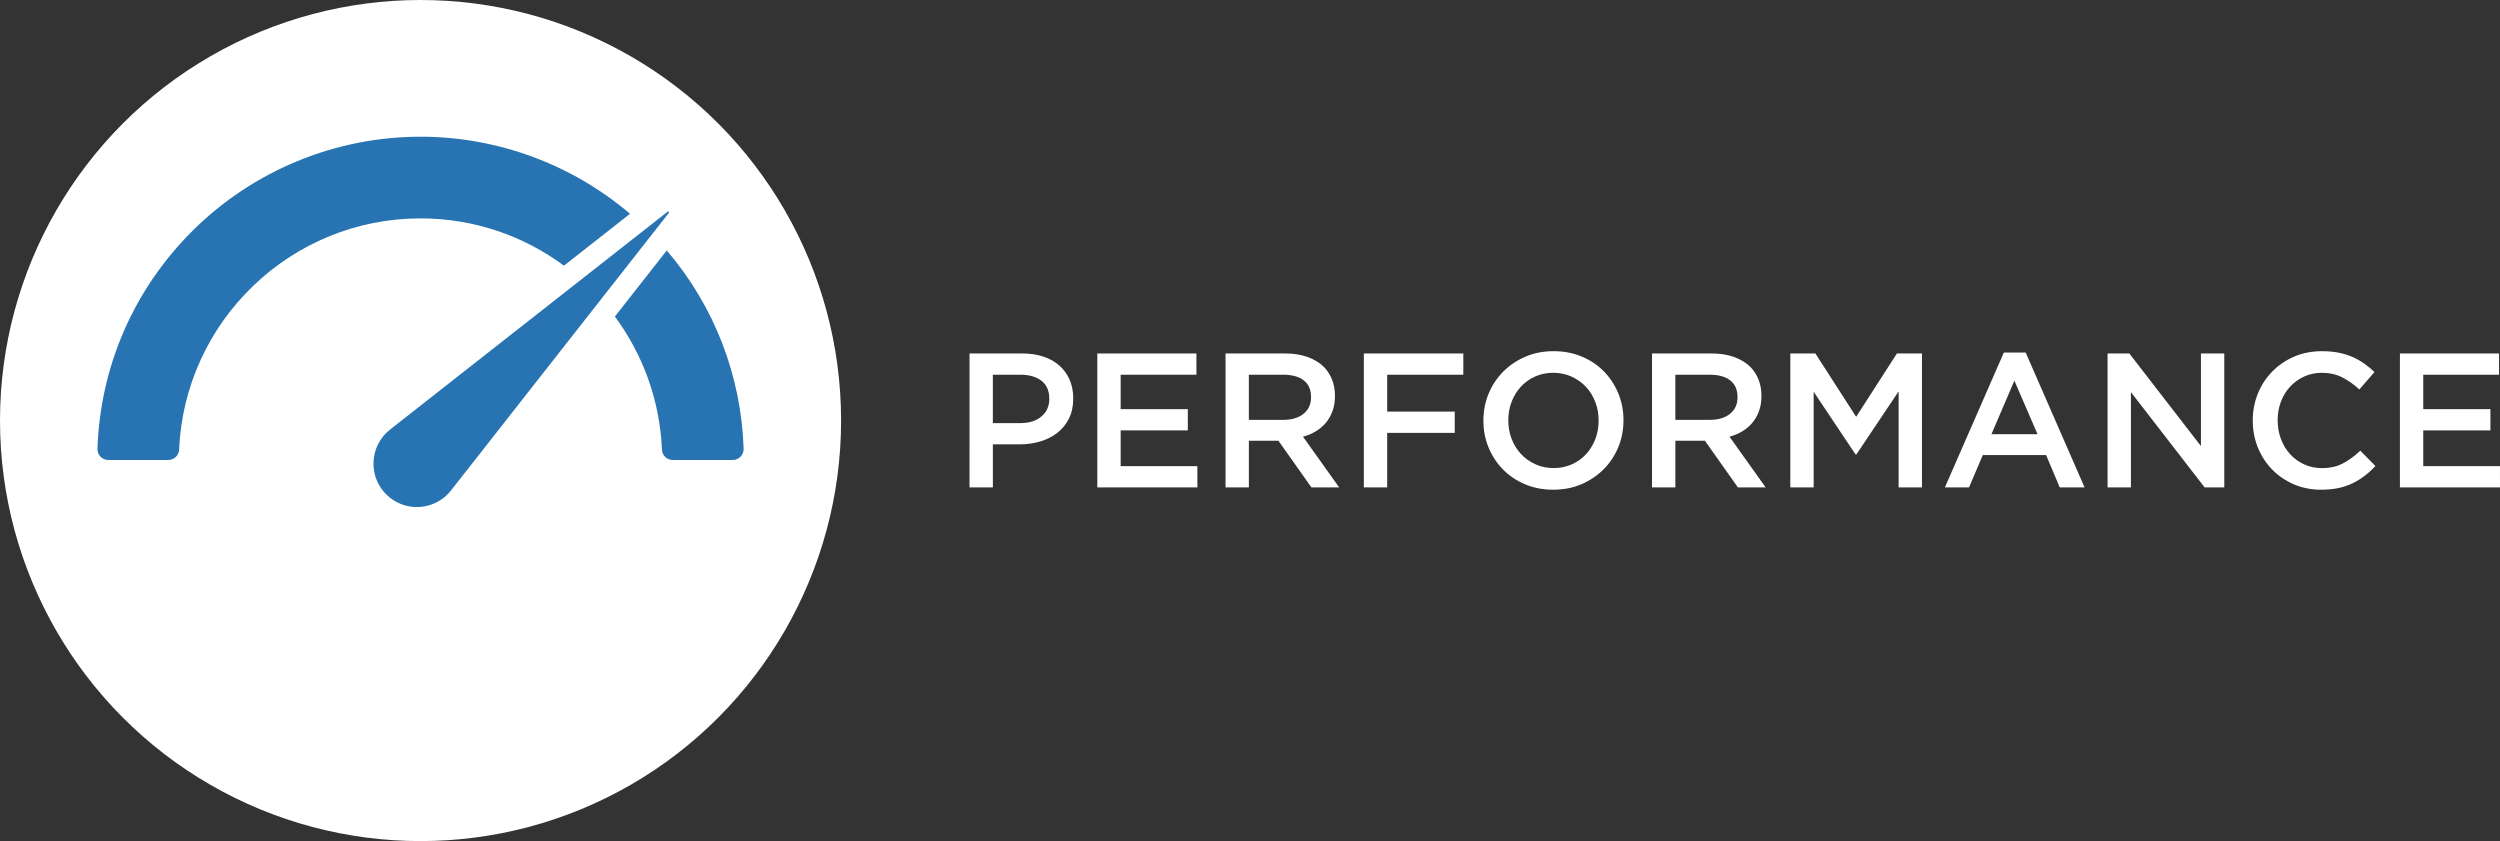
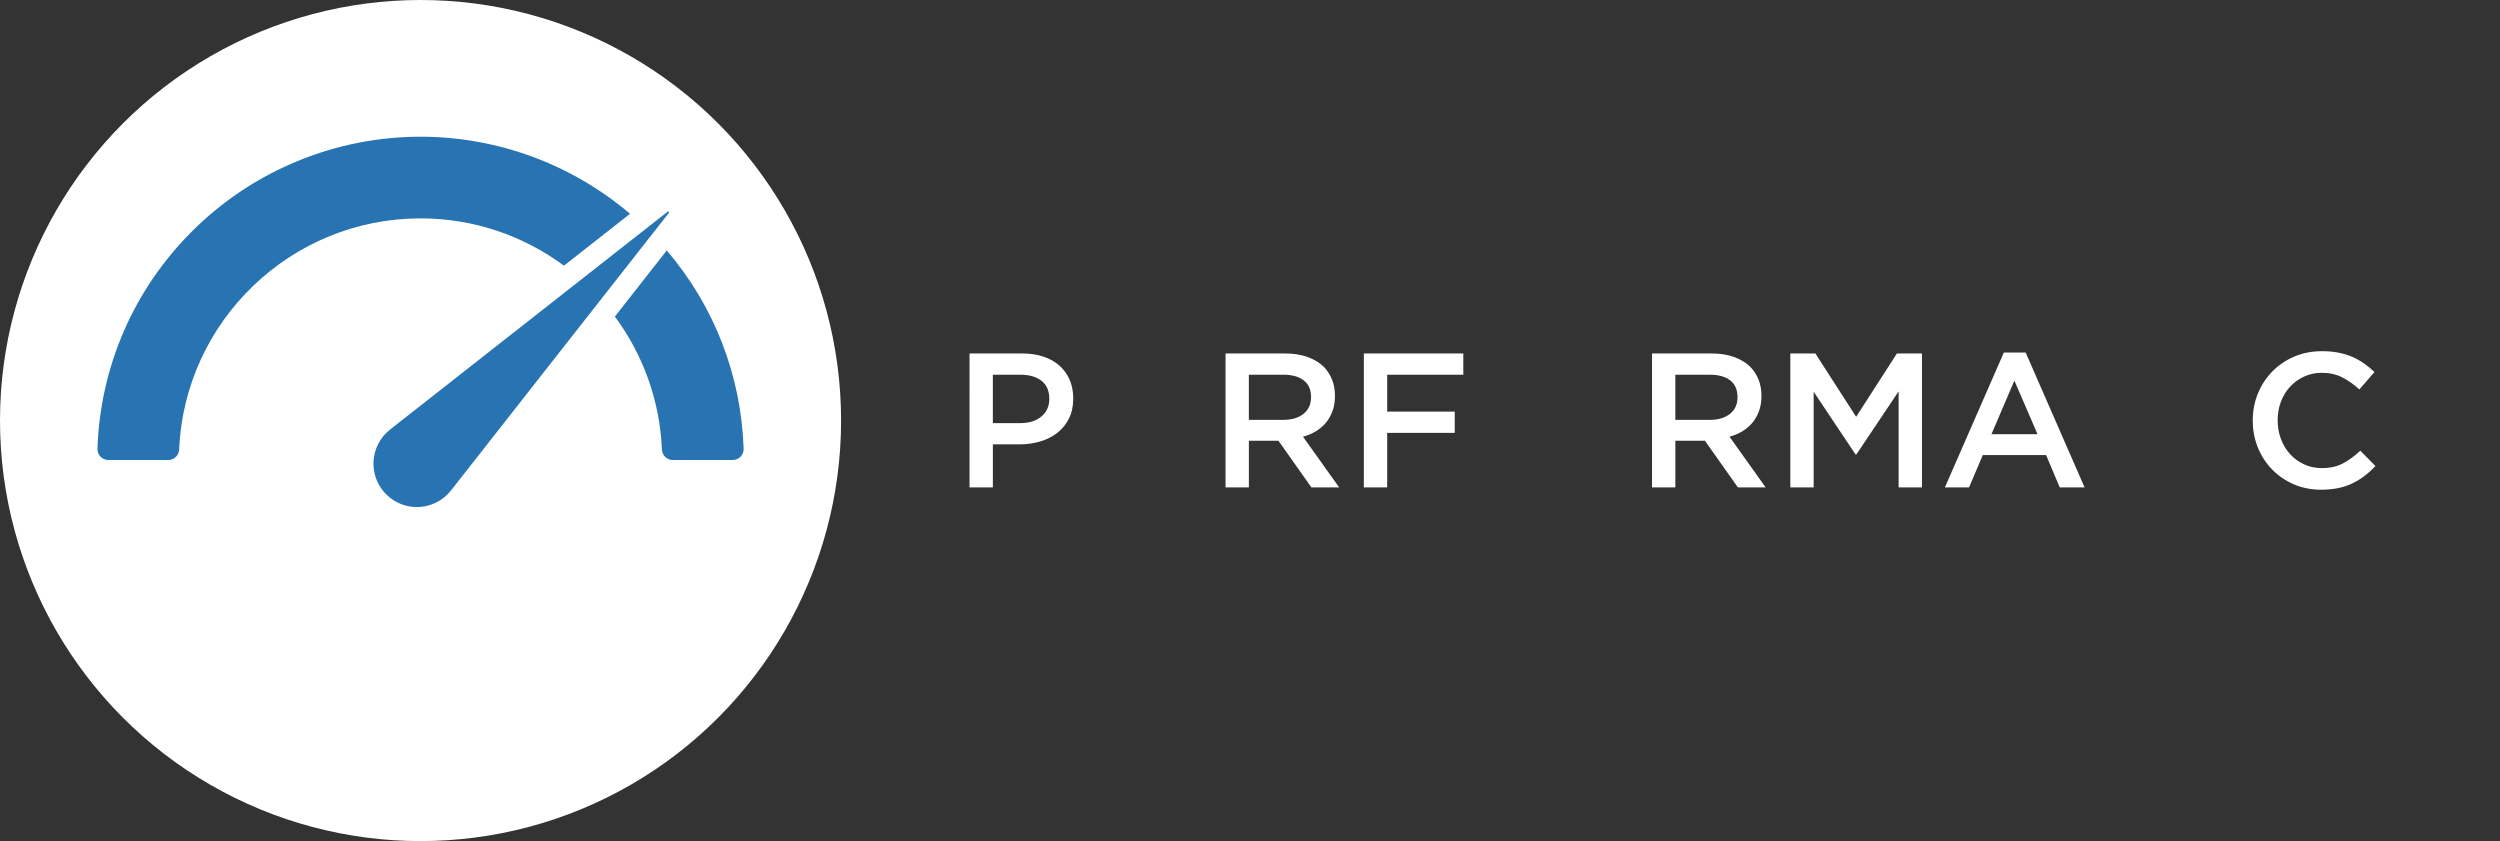
<svg xmlns="http://www.w3.org/2000/svg" version="1.1" x="0px" y="0px" width="199.568px" height="67.142px" viewBox="0 0 199.568 67.142" style="enable-background:new 0 0 199.568 67.142;" xml:space="preserve">
  <rect x="0" y="0" width="199.568" height="67.142" fill="#333333" stroke="none" />
  <style type="text/css">
	.st0{fill:#FFFFFF;}
	.st1{fill:#2874B2;}
</style>
  <defs>
</defs>
  <g>
    <circle class="st0" cx="33.571" cy="33.571" r="33.571" />
    <g>
      <g>
        <path class="st0" d="M77.393,28.217h4.216c0.621,0,1.184,0.084,1.688,0.252s0.932,0.41,1.283,0.726s0.621,0.692,0.81,1.13     c0.188,0.438,0.282,0.927,0.282,1.467v0.03c0,0.601-0.112,1.128-0.337,1.581s-0.53,0.832-0.919,1.138     c-0.387,0.306-0.842,0.537-1.361,0.695c-0.521,0.157-1.078,0.236-1.67,0.236h-2.127v3.437h-1.864V28.217z M81.449,33.776     c0.715,0,1.279-0.179,1.693-0.537c0.414-0.357,0.62-0.817,0.62-1.38v-0.03c0-0.634-0.21-1.112-0.628-1.435     c-0.42-0.321-0.98-0.482-1.686-0.482h-2.191v3.864H81.449z" />
-         <path class="st0" d="M87.595,28.217h7.912v1.695h-6.048v2.749h5.36v1.695h-5.36v2.856h6.124v1.695h-7.988V28.217z" />
        <path class="st0" d="M97.829,28.217h4.766c0.672,0,1.268,0.094,1.787,0.282c0.519,0.188,0.951,0.451,1.298,0.787     c0.284,0.295,0.504,0.636,0.657,1.022c0.152,0.388,0.229,0.815,0.229,1.283v0.031c0,0.438-0.064,0.832-0.191,1.184     c-0.127,0.351-0.303,0.662-0.526,0.932s-0.491,0.499-0.802,0.688s-0.654,0.333-1.031,0.435l2.887,4.048h-2.215l-2.635-3.727     h-0.031h-2.328v3.727h-1.863V28.217z M102.45,33.516c0.674,0,1.21-0.161,1.608-0.483s0.598-0.759,0.598-1.312v-0.03     c0-0.583-0.194-1.025-0.583-1.327c-0.388-0.302-0.934-0.452-1.639-0.452h-2.742v3.604H102.45z" />
        <path class="st0" d="M108.872,28.217h7.941v1.695h-6.078v2.947h5.392v1.696h-5.392v4.353h-1.863V28.217z" />
-         <path class="st0" d="M123.993,39.092c-0.825,0-1.579-0.146-2.262-0.436c-0.682-0.29-1.268-0.685-1.756-1.184     s-0.871-1.082-1.146-1.749s-0.412-1.377-0.412-2.131v-0.03c0-0.754,0.138-1.464,0.412-2.131c0.274-0.667,0.661-1.252,1.161-1.757     c0.498-0.504,1.09-0.903,1.771-1.198c0.682-0.296,1.436-0.443,2.261-0.443s1.578,0.146,2.261,0.436     c0.682,0.29,1.268,0.685,1.756,1.184s0.871,1.082,1.146,1.749c0.274,0.667,0.413,1.377,0.413,2.131v0.03     c0,0.754-0.139,1.464-0.413,2.131s-0.661,1.252-1.161,1.756c-0.498,0.504-1.09,0.904-1.771,1.199S124.818,39.092,123.993,39.092z      M124.024,37.365c0.526,0,1.011-0.099,1.452-0.298c0.441-0.198,0.818-0.468,1.133-0.81c0.314-0.341,0.561-0.74,0.738-1.198     c0.178-0.459,0.266-0.947,0.266-1.467v-0.03c0-0.52-0.088-1.011-0.266-1.474c-0.178-0.464-0.426-0.866-0.746-1.207     c-0.318-0.341-0.701-0.613-1.148-0.817c-0.445-0.203-0.932-0.306-1.459-0.306s-1.012,0.1-1.453,0.298     c-0.441,0.199-0.818,0.469-1.133,0.81c-0.314,0.342-0.561,0.741-0.738,1.199c-0.178,0.458-0.266,0.947-0.266,1.467v0.03     c0,0.52,0.088,1.011,0.266,1.474c0.178,0.464,0.426,0.866,0.746,1.207c0.318,0.341,0.701,0.613,1.148,0.817     C123.009,37.263,123.495,37.365,124.024,37.365z" />
        <path class="st0" d="M131.874,28.217h4.766c0.672,0,1.268,0.094,1.787,0.282c0.519,0.188,0.951,0.451,1.298,0.787     c0.284,0.295,0.504,0.636,0.657,1.022c0.152,0.388,0.229,0.815,0.229,1.283v0.031c0,0.438-0.064,0.832-0.191,1.184     c-0.127,0.351-0.303,0.662-0.526,0.932s-0.491,0.499-0.802,0.688s-0.654,0.333-1.031,0.435l2.887,4.048h-2.215l-2.635-3.727     h-0.031h-2.328v3.727h-1.863V28.217z M136.495,33.516c0.674,0,1.21-0.161,1.608-0.483s0.598-0.759,0.598-1.312v-0.03     c0-0.583-0.194-1.025-0.583-1.327c-0.388-0.302-0.934-0.452-1.639-0.452h-2.742v3.604H136.495z" />
        <path class="st0" d="M142.917,28.217h2l3.254,5.056l3.254-5.056h2v10.691h-1.863v-7.667l-3.375,5.04h-0.062l-3.345-5.01v7.637     h-1.863V28.217z" />
        <path class="st0" d="M159.962,28.14h1.741l4.704,10.768h-1.985l-1.085-2.581h-5.055l-1.1,2.581h-1.926L159.962,28.14z      M162.65,34.662l-1.848-4.276l-1.832,4.276H162.65z" />
-         <path class="st0" d="M168.241,28.217h1.737l5.717,7.393v-7.393h1.863v10.691h-1.57l-5.883-7.606v7.606h-1.864V28.217z" />
        <path class="st0" d="M185.286,39.092c-0.784,0-1.508-0.143-2.169-0.428c-0.662-0.285-1.236-0.675-1.723-1.169     c-0.487-0.493-0.868-1.076-1.146-1.749c-0.277-0.672-0.416-1.39-0.416-2.153v-0.03c0-0.764,0.137-1.479,0.408-2.146     c0.271-0.666,0.654-1.252,1.146-1.756s1.073-0.901,1.745-1.191c0.673-0.29,1.416-0.436,2.23-0.436     c0.488,0,0.934,0.041,1.336,0.122c0.402,0.082,0.771,0.196,1.107,0.344s0.646,0.323,0.932,0.527     c0.285,0.203,0.556,0.428,0.811,0.672l-1.207,1.39c-0.428-0.396-0.881-0.718-1.359-0.962s-1.023-0.367-1.635-0.367     c-0.509,0-0.979,0.1-1.412,0.298c-0.434,0.199-0.808,0.469-1.123,0.81c-0.315,0.342-0.561,0.741-0.732,1.199     c-0.174,0.458-0.26,0.947-0.26,1.467v0.03c0,0.52,0.086,1.011,0.26,1.474c0.172,0.464,0.417,0.868,0.732,1.215     c0.315,0.346,0.689,0.618,1.123,0.816c0.433,0.199,0.903,0.298,1.412,0.298c0.652,0,1.212-0.124,1.681-0.374     c0.468-0.249,0.932-0.588,1.39-1.016l1.207,1.222c-0.275,0.296-0.562,0.558-0.863,0.787c-0.301,0.229-0.624,0.428-0.97,0.596     c-0.347,0.168-0.726,0.295-1.138,0.382C186.242,39.048,185.784,39.092,185.286,39.092z" />
-         <path class="st0" d="M191.579,28.217h7.912v1.695h-6.049v2.749h5.361v1.695h-5.361v2.856h6.125v1.695h-7.988V28.217z" />
      </g>
    </g>
    <g>
      <path class="st1" d="M53.226,19.993l-4.142,5.277c2.218,2.998,3.589,6.658,3.757,10.625c0.02,0.462,0.405,0.825,0.868,0.825h4.785    c0.493,0,0.886-0.41,0.869-0.904C59.162,29.953,57.014,24.429,53.226,19.993z M33.571,10.913c-6.815,0-13.386,2.712-18.218,7.528    c-4.68,4.664-7.349,10.806-7.574,17.376C7.762,36.31,8.154,36.72,8.647,36.72h4.785c0.463,0,0.848-0.363,0.867-0.825    c0.434-10.254,8.912-18.462,19.271-18.462c4.283,0,8.245,1.404,11.449,3.775l5.275-4.141    C45.646,13.112,39.708,10.913,33.571,10.913z" />
      <path class="st1" d="M31.139,34.288l22.163-17.395c0.03-0.023,0.072-0.018,0.095,0.012c0.02,0.025,0.019,0.06,0,0.084    L36.002,39.152c-1.181,1.505-3.359,1.767-4.863,0.586c-1.505-1.181-1.767-3.359-0.586-4.864    C30.724,34.656,30.931,34.454,31.139,34.288z" />
    </g>
  </g>
</svg>